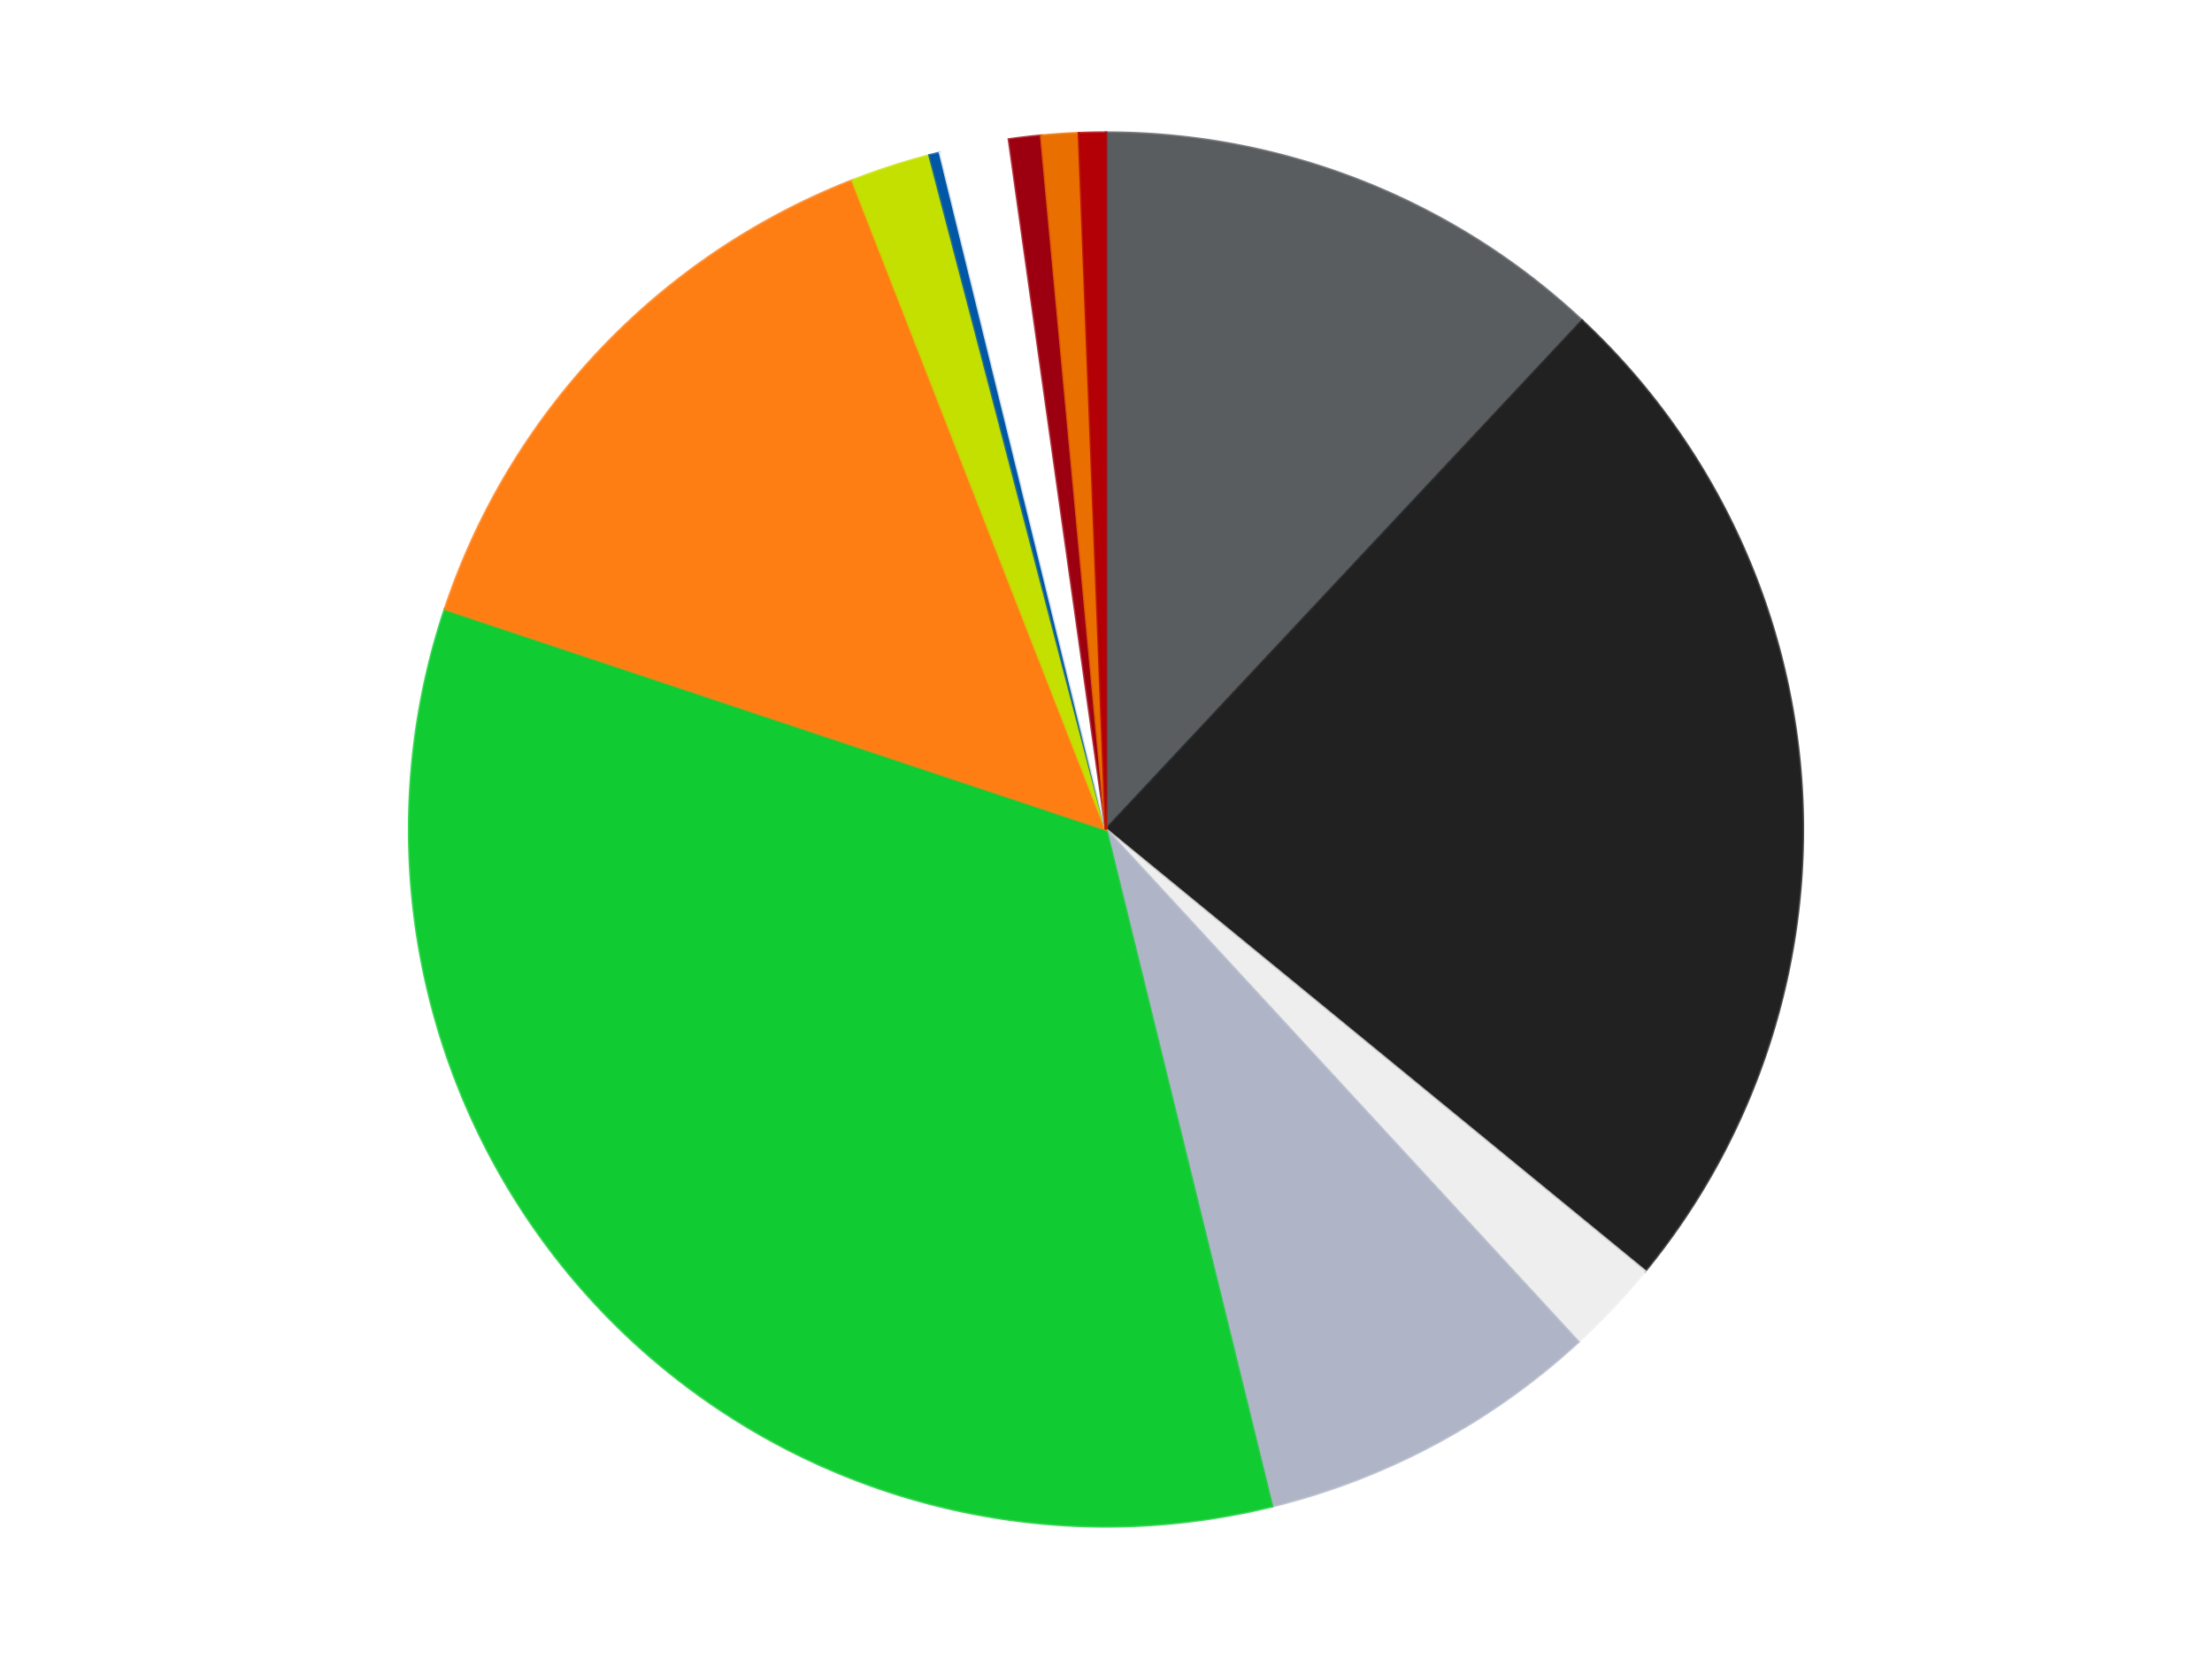
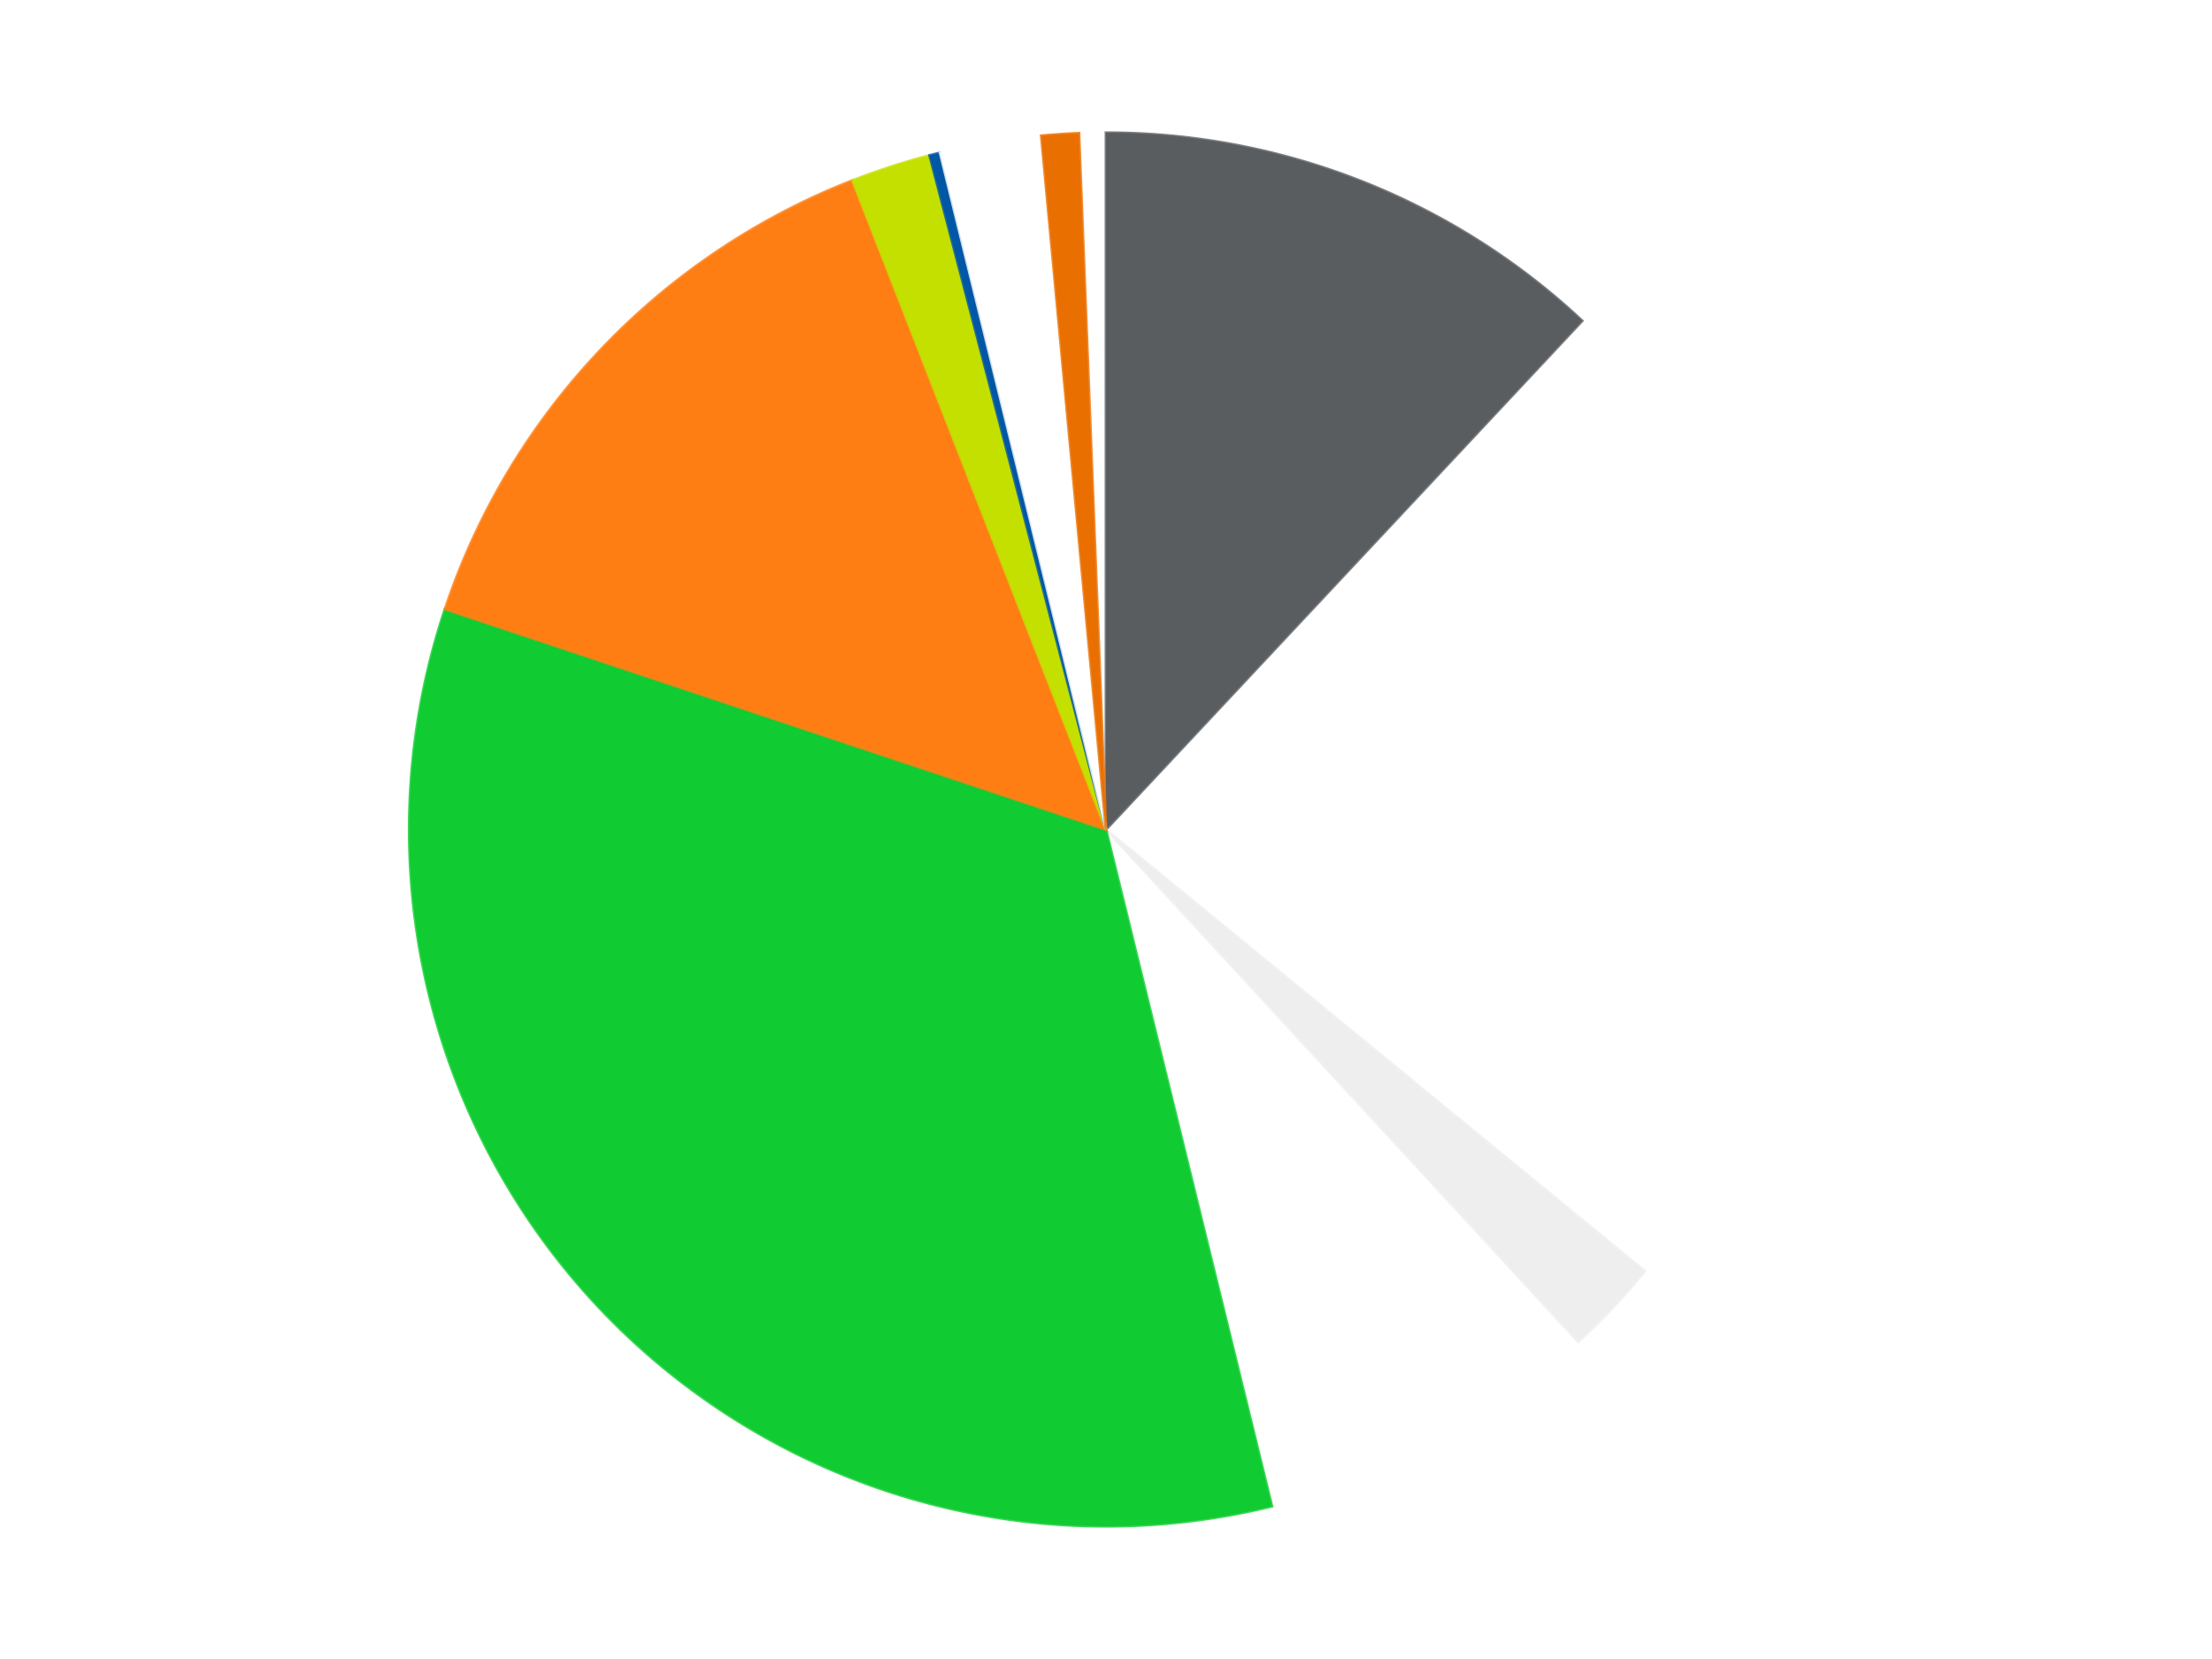
<svg xmlns="http://www.w3.org/2000/svg" xmlns:xlink="http://www.w3.org/1999/xlink" id="chart-dedbbcf7-aade-43a7-81e8-9df00b8d0ab0" class="pygal-chart" viewBox="0 0 800 600">
  <defs>
    <style type="text/css">#chart-dedbbcf7-aade-43a7-81e8-9df00b8d0ab0{-webkit-user-select:none;-webkit-font-smoothing:antialiased;font-family:Consolas,"Liberation Mono",Menlo,Courier,monospace}#chart-dedbbcf7-aade-43a7-81e8-9df00b8d0ab0 .title{font-family:Consolas,"Liberation Mono",Menlo,Courier,monospace;font-size:16px}#chart-dedbbcf7-aade-43a7-81e8-9df00b8d0ab0 .legends .legend text{font-family:Consolas,"Liberation Mono",Menlo,Courier,monospace;font-size:14px}#chart-dedbbcf7-aade-43a7-81e8-9df00b8d0ab0 .axis text{font-family:Consolas,"Liberation Mono",Menlo,Courier,monospace;font-size:10px}#chart-dedbbcf7-aade-43a7-81e8-9df00b8d0ab0 .axis text.major{font-family:Consolas,"Liberation Mono",Menlo,Courier,monospace;font-size:10px}#chart-dedbbcf7-aade-43a7-81e8-9df00b8d0ab0 .text-overlay text.value{font-family:Consolas,"Liberation Mono",Menlo,Courier,monospace;font-size:16px}#chart-dedbbcf7-aade-43a7-81e8-9df00b8d0ab0 .text-overlay text.label{font-family:Consolas,"Liberation Mono",Menlo,Courier,monospace;font-size:10px}#chart-dedbbcf7-aade-43a7-81e8-9df00b8d0ab0 .tooltip{font-family:Consolas,"Liberation Mono",Menlo,Courier,monospace;font-size:14px}#chart-dedbbcf7-aade-43a7-81e8-9df00b8d0ab0 text.no_data{font-family:Consolas,"Liberation Mono",Menlo,Courier,monospace;font-size:64px}
#chart-dedbbcf7-aade-43a7-81e8-9df00b8d0ab0{background-color:transparent}#chart-dedbbcf7-aade-43a7-81e8-9df00b8d0ab0 path,#chart-dedbbcf7-aade-43a7-81e8-9df00b8d0ab0 line,#chart-dedbbcf7-aade-43a7-81e8-9df00b8d0ab0 rect,#chart-dedbbcf7-aade-43a7-81e8-9df00b8d0ab0 circle{-webkit-transition:150ms;-moz-transition:150ms;transition:150ms}#chart-dedbbcf7-aade-43a7-81e8-9df00b8d0ab0 .graph &gt; .background{fill:transparent}#chart-dedbbcf7-aade-43a7-81e8-9df00b8d0ab0 .plot &gt; .background{fill:transparent}#chart-dedbbcf7-aade-43a7-81e8-9df00b8d0ab0 .graph{fill:rgba(0,0,0,.87)}#chart-dedbbcf7-aade-43a7-81e8-9df00b8d0ab0 text.no_data{fill:rgba(0,0,0,1)}#chart-dedbbcf7-aade-43a7-81e8-9df00b8d0ab0 .title{fill:rgba(0,0,0,1)}#chart-dedbbcf7-aade-43a7-81e8-9df00b8d0ab0 .legends .legend text{fill:rgba(0,0,0,.87)}#chart-dedbbcf7-aade-43a7-81e8-9df00b8d0ab0 .legends .legend:hover text{fill:rgba(0,0,0,1)}#chart-dedbbcf7-aade-43a7-81e8-9df00b8d0ab0 .axis .line{stroke:rgba(0,0,0,1)}#chart-dedbbcf7-aade-43a7-81e8-9df00b8d0ab0 .axis .guide.line{stroke:rgba(0,0,0,.54)}#chart-dedbbcf7-aade-43a7-81e8-9df00b8d0ab0 .axis .major.line{stroke:rgba(0,0,0,.87)}#chart-dedbbcf7-aade-43a7-81e8-9df00b8d0ab0 .axis text.major{fill:rgba(0,0,0,1)}#chart-dedbbcf7-aade-43a7-81e8-9df00b8d0ab0 .axis.y .guides:hover .guide.line,#chart-dedbbcf7-aade-43a7-81e8-9df00b8d0ab0 .line-graph .axis.x .guides:hover .guide.line,#chart-dedbbcf7-aade-43a7-81e8-9df00b8d0ab0 .stackedline-graph .axis.x .guides:hover .guide.line,#chart-dedbbcf7-aade-43a7-81e8-9df00b8d0ab0 .xy-graph .axis.x .guides:hover .guide.line{stroke:rgba(0,0,0,1)}#chart-dedbbcf7-aade-43a7-81e8-9df00b8d0ab0 .axis .guides:hover text{fill:rgba(0,0,0,1)}#chart-dedbbcf7-aade-43a7-81e8-9df00b8d0ab0 .reactive{fill-opacity:1.0;stroke-opacity:.8;stroke-width:1}#chart-dedbbcf7-aade-43a7-81e8-9df00b8d0ab0 .ci{stroke:rgba(0,0,0,.87)}#chart-dedbbcf7-aade-43a7-81e8-9df00b8d0ab0 .reactive.active,#chart-dedbbcf7-aade-43a7-81e8-9df00b8d0ab0 .active .reactive{fill-opacity:0.6;stroke-opacity:.9;stroke-width:4}#chart-dedbbcf7-aade-43a7-81e8-9df00b8d0ab0 .ci .reactive.active{stroke-width:1.5}#chart-dedbbcf7-aade-43a7-81e8-9df00b8d0ab0 .series text{fill:rgba(0,0,0,1)}#chart-dedbbcf7-aade-43a7-81e8-9df00b8d0ab0 .tooltip rect{fill:transparent;stroke:rgba(0,0,0,1);-webkit-transition:opacity 150ms;-moz-transition:opacity 150ms;transition:opacity 150ms}#chart-dedbbcf7-aade-43a7-81e8-9df00b8d0ab0 .tooltip .label{fill:rgba(0,0,0,.87)}#chart-dedbbcf7-aade-43a7-81e8-9df00b8d0ab0 .tooltip .label{fill:rgba(0,0,0,.87)}#chart-dedbbcf7-aade-43a7-81e8-9df00b8d0ab0 .tooltip .legend{font-size:.8em;fill:rgba(0,0,0,.54)}#chart-dedbbcf7-aade-43a7-81e8-9df00b8d0ab0 .tooltip .x_label{font-size:.6em;fill:rgba(0,0,0,1)}#chart-dedbbcf7-aade-43a7-81e8-9df00b8d0ab0 .tooltip .xlink{font-size:.5em;text-decoration:underline}#chart-dedbbcf7-aade-43a7-81e8-9df00b8d0ab0 .tooltip .value{font-size:1.5em}#chart-dedbbcf7-aade-43a7-81e8-9df00b8d0ab0 .bound{font-size:.5em}#chart-dedbbcf7-aade-43a7-81e8-9df00b8d0ab0 .max-value{font-size:.75em;fill:rgba(0,0,0,.54)}#chart-dedbbcf7-aade-43a7-81e8-9df00b8d0ab0 .map-element{fill:transparent;stroke:rgba(0,0,0,.54) !important}#chart-dedbbcf7-aade-43a7-81e8-9df00b8d0ab0 .map-element .reactive{fill-opacity:inherit;stroke-opacity:inherit}#chart-dedbbcf7-aade-43a7-81e8-9df00b8d0ab0 .color-0,#chart-dedbbcf7-aade-43a7-81e8-9df00b8d0ab0 .color-0 a:visited{stroke:#F44336;fill:#F44336}#chart-dedbbcf7-aade-43a7-81e8-9df00b8d0ab0 .color-1,#chart-dedbbcf7-aade-43a7-81e8-9df00b8d0ab0 .color-1 a:visited{stroke:#3F51B5;fill:#3F51B5}#chart-dedbbcf7-aade-43a7-81e8-9df00b8d0ab0 .color-2,#chart-dedbbcf7-aade-43a7-81e8-9df00b8d0ab0 .color-2 a:visited{stroke:#009688;fill:#009688}#chart-dedbbcf7-aade-43a7-81e8-9df00b8d0ab0 .color-3,#chart-dedbbcf7-aade-43a7-81e8-9df00b8d0ab0 .color-3 a:visited{stroke:#FFC107;fill:#FFC107}#chart-dedbbcf7-aade-43a7-81e8-9df00b8d0ab0 .color-4,#chart-dedbbcf7-aade-43a7-81e8-9df00b8d0ab0 .color-4 a:visited{stroke:#FF5722;fill:#FF5722}#chart-dedbbcf7-aade-43a7-81e8-9df00b8d0ab0 .color-5,#chart-dedbbcf7-aade-43a7-81e8-9df00b8d0ab0 .color-5 a:visited{stroke:#9C27B0;fill:#9C27B0}#chart-dedbbcf7-aade-43a7-81e8-9df00b8d0ab0 .color-6,#chart-dedbbcf7-aade-43a7-81e8-9df00b8d0ab0 .color-6 a:visited{stroke:#03A9F4;fill:#03A9F4}#chart-dedbbcf7-aade-43a7-81e8-9df00b8d0ab0 .color-7,#chart-dedbbcf7-aade-43a7-81e8-9df00b8d0ab0 .color-7 a:visited{stroke:#8BC34A;fill:#8BC34A}#chart-dedbbcf7-aade-43a7-81e8-9df00b8d0ab0 .color-8,#chart-dedbbcf7-aade-43a7-81e8-9df00b8d0ab0 .color-8 a:visited{stroke:#FF9800;fill:#FF9800}#chart-dedbbcf7-aade-43a7-81e8-9df00b8d0ab0 .color-9,#chart-dedbbcf7-aade-43a7-81e8-9df00b8d0ab0 .color-9 a:visited{stroke:#E91E63;fill:#E91E63}#chart-dedbbcf7-aade-43a7-81e8-9df00b8d0ab0 .color-10,#chart-dedbbcf7-aade-43a7-81e8-9df00b8d0ab0 .color-10 a:visited{stroke:#2196F3;fill:#2196F3}#chart-dedbbcf7-aade-43a7-81e8-9df00b8d0ab0 .color-11,#chart-dedbbcf7-aade-43a7-81e8-9df00b8d0ab0 .color-11 a:visited{stroke:#4CAF50;fill:#4CAF50}#chart-dedbbcf7-aade-43a7-81e8-9df00b8d0ab0 .text-overlay .color-0 text{fill:black}#chart-dedbbcf7-aade-43a7-81e8-9df00b8d0ab0 .text-overlay .color-1 text{fill:black}#chart-dedbbcf7-aade-43a7-81e8-9df00b8d0ab0 .text-overlay .color-2 text{fill:black}#chart-dedbbcf7-aade-43a7-81e8-9df00b8d0ab0 .text-overlay .color-3 text{fill:black}#chart-dedbbcf7-aade-43a7-81e8-9df00b8d0ab0 .text-overlay .color-4 text{fill:black}#chart-dedbbcf7-aade-43a7-81e8-9df00b8d0ab0 .text-overlay .color-5 text{fill:black}#chart-dedbbcf7-aade-43a7-81e8-9df00b8d0ab0 .text-overlay .color-6 text{fill:black}#chart-dedbbcf7-aade-43a7-81e8-9df00b8d0ab0 .text-overlay .color-7 text{fill:black}#chart-dedbbcf7-aade-43a7-81e8-9df00b8d0ab0 .text-overlay .color-8 text{fill:black}#chart-dedbbcf7-aade-43a7-81e8-9df00b8d0ab0 .text-overlay .color-9 text{fill:black}#chart-dedbbcf7-aade-43a7-81e8-9df00b8d0ab0 .text-overlay .color-10 text{fill:black}#chart-dedbbcf7-aade-43a7-81e8-9df00b8d0ab0 .text-overlay .color-11 text{fill:black}
#chart-dedbbcf7-aade-43a7-81e8-9df00b8d0ab0 text.no_data{text-anchor:middle}#chart-dedbbcf7-aade-43a7-81e8-9df00b8d0ab0 .guide.line{fill:none}#chart-dedbbcf7-aade-43a7-81e8-9df00b8d0ab0 .centered{text-anchor:middle}#chart-dedbbcf7-aade-43a7-81e8-9df00b8d0ab0 .title{text-anchor:middle}#chart-dedbbcf7-aade-43a7-81e8-9df00b8d0ab0 .legends .legend text{fill-opacity:1}#chart-dedbbcf7-aade-43a7-81e8-9df00b8d0ab0 .axis.x text{text-anchor:middle}#chart-dedbbcf7-aade-43a7-81e8-9df00b8d0ab0 .axis.x:not(.web) text[transform]{text-anchor:start}#chart-dedbbcf7-aade-43a7-81e8-9df00b8d0ab0 .axis.x:not(.web) text[transform].backwards{text-anchor:end}#chart-dedbbcf7-aade-43a7-81e8-9df00b8d0ab0 .axis.y text{text-anchor:end}#chart-dedbbcf7-aade-43a7-81e8-9df00b8d0ab0 .axis.y text[transform].backwards{text-anchor:start}#chart-dedbbcf7-aade-43a7-81e8-9df00b8d0ab0 .axis.y2 text{text-anchor:start}#chart-dedbbcf7-aade-43a7-81e8-9df00b8d0ab0 .axis.y2 text[transform].backwards{text-anchor:end}#chart-dedbbcf7-aade-43a7-81e8-9df00b8d0ab0 .axis .guide.line{stroke-dasharray:4,4;stroke:black}#chart-dedbbcf7-aade-43a7-81e8-9df00b8d0ab0 .axis .major.guide.line{stroke-dasharray:6,6;stroke:black}#chart-dedbbcf7-aade-43a7-81e8-9df00b8d0ab0 .horizontal .axis.y .guide.line,#chart-dedbbcf7-aade-43a7-81e8-9df00b8d0ab0 .horizontal .axis.y2 .guide.line,#chart-dedbbcf7-aade-43a7-81e8-9df00b8d0ab0 .vertical .axis.x .guide.line{opacity:0}#chart-dedbbcf7-aade-43a7-81e8-9df00b8d0ab0 .horizontal .axis.always_show .guide.line,#chart-dedbbcf7-aade-43a7-81e8-9df00b8d0ab0 .vertical .axis.always_show .guide.line{opacity:1 !important}#chart-dedbbcf7-aade-43a7-81e8-9df00b8d0ab0 .axis.y .guides:hover .guide.line,#chart-dedbbcf7-aade-43a7-81e8-9df00b8d0ab0 .axis.y2 .guides:hover .guide.line,#chart-dedbbcf7-aade-43a7-81e8-9df00b8d0ab0 .axis.x .guides:hover .guide.line{opacity:1}#chart-dedbbcf7-aade-43a7-81e8-9df00b8d0ab0 .axis .guides:hover text{opacity:1}#chart-dedbbcf7-aade-43a7-81e8-9df00b8d0ab0 .nofill{fill:none}#chart-dedbbcf7-aade-43a7-81e8-9df00b8d0ab0 .subtle-fill{fill-opacity:.2}#chart-dedbbcf7-aade-43a7-81e8-9df00b8d0ab0 .dot{stroke-width:1px;fill-opacity:1;stroke-opacity:1}#chart-dedbbcf7-aade-43a7-81e8-9df00b8d0ab0 .dot.active{stroke-width:5px}#chart-dedbbcf7-aade-43a7-81e8-9df00b8d0ab0 .dot.negative{fill:transparent}#chart-dedbbcf7-aade-43a7-81e8-9df00b8d0ab0 text,#chart-dedbbcf7-aade-43a7-81e8-9df00b8d0ab0 tspan{stroke:none !important}#chart-dedbbcf7-aade-43a7-81e8-9df00b8d0ab0 .series text.active{opacity:1}#chart-dedbbcf7-aade-43a7-81e8-9df00b8d0ab0 .tooltip rect{fill-opacity:.95;stroke-width:.5}#chart-dedbbcf7-aade-43a7-81e8-9df00b8d0ab0 .tooltip text{fill-opacity:1}#chart-dedbbcf7-aade-43a7-81e8-9df00b8d0ab0 .showable{visibility:hidden}#chart-dedbbcf7-aade-43a7-81e8-9df00b8d0ab0 .showable.shown{visibility:visible}#chart-dedbbcf7-aade-43a7-81e8-9df00b8d0ab0 .gauge-background{fill:rgba(229,229,229,1);stroke:none}#chart-dedbbcf7-aade-43a7-81e8-9df00b8d0ab0 .bg-lines{stroke:transparent;stroke-width:2px}</style>
    <script type="text/javascript">window.pygal = window.pygal || {};window.pygal.config = window.pygal.config || {};window.pygal.config['dedbbcf7-aade-43a7-81e8-9df00b8d0ab0'] = {"allow_interruptions": false, "box_mode": "extremes", "classes": ["pygal-chart"], "css": ["file://style.css", "file://graph.css"], "defs": [], "disable_xml_declaration": false, "dots_size": 2.5, "dynamic_print_values": false, "explicit_size": false, "fill": false, "force_uri_protocol": "https", "formatter": null, "half_pie": false, "height": 600, "include_x_axis": false, "inner_radius": 0, "interpolate": null, "interpolation_parameters": {}, "interpolation_precision": 250, "inverse_y_axis": false, "js": ["//kozea.github.io/pygal.js/2.0.x/pygal-tooltips.min.js"], "legend_at_bottom": false, "legend_at_bottom_columns": null, "legend_box_size": 12, "logarithmic": false, "margin": 20, "margin_bottom": null, "margin_left": null, "margin_right": null, "margin_top": null, "max_scale": 16, "min_scale": 4, "missing_value_fill_truncation": "x", "no_data_text": "No data", "no_prefix": false, "order_min": null, "pretty_print": false, "print_labels": false, "print_values": false, "print_values_position": "center", "print_zeroes": true, "range": null, "rounded_bars": null, "secondary_range": null, "show_dots": true, "show_legend": false, "show_minor_x_labels": true, "show_minor_y_labels": true, "show_only_major_dots": false, "show_x_guides": false, "show_x_labels": true, "show_y_guides": true, "show_y_labels": true, "spacing": 10, "stack_from_top": false, "strict": false, "stroke": true, "stroke_style": null, "style": {"background": "transparent", "ci_colors": [], "colors": ["#F44336", "#3F51B5", "#009688", "#FFC107", "#FF5722", "#9C27B0", "#03A9F4", "#8BC34A", "#FF9800", "#E91E63", "#2196F3", "#4CAF50", "#FFEB3B", "#673AB7", "#00BCD4", "#CDDC39", "#9E9E9E", "#607D8B"], "dot_opacity": "1", "font_family": "Consolas, \"Liberation Mono\", Menlo, Courier, monospace", "foreground": "rgba(0, 0, 0, .87)", "foreground_strong": "rgba(0, 0, 0, 1)", "foreground_subtle": "rgba(0, 0, 0, .54)", "guide_stroke_color": "black", "guide_stroke_dasharray": "4,4", "label_font_family": "Consolas, \"Liberation Mono\", Menlo, Courier, monospace", "label_font_size": 10, "legend_font_family": "Consolas, \"Liberation Mono\", Menlo, Courier, monospace", "legend_font_size": 14, "major_guide_stroke_color": "black", "major_guide_stroke_dasharray": "6,6", "major_label_font_family": "Consolas, \"Liberation Mono\", Menlo, Courier, monospace", "major_label_font_size": 10, "no_data_font_family": "Consolas, \"Liberation Mono\", Menlo, Courier, monospace", "no_data_font_size": 64, "opacity": "1.0", "opacity_hover": "0.6", "plot_background": "transparent", "stroke_opacity": ".8", "stroke_opacity_hover": ".9", "stroke_width": "1", "stroke_width_hover": "4", "title_font_family": "Consolas, \"Liberation Mono\", Menlo, Courier, monospace", "title_font_size": 16, "tooltip_font_family": "Consolas, \"Liberation Mono\", Menlo, Courier, monospace", "tooltip_font_size": 14, "transition": "150ms", "value_background": "rgba(229, 229, 229, 1)", "value_colors": [], "value_font_family": "Consolas, \"Liberation Mono\", Menlo, Courier, monospace", "value_font_size": 16, "value_label_font_family": "Consolas, \"Liberation Mono\", Menlo, Courier, monospace", "value_label_font_size": 10}, "title": null, "tooltip_border_radius": 0, "tooltip_fancy_mode": true, "truncate_label": null, "truncate_legend": null, "width": 800, "x_label_rotation": 0, "x_labels": null, "x_labels_major": null, "x_labels_major_count": null, "x_labels_major_every": null, "x_title": null, "xrange": null, "y_label_rotation": 0, "y_labels": null, "y_labels_major": null, "y_labels_major_count": null, "y_labels_major_every": null, "y_title": null, "zero": 0, "legends": ["Dark Bluish Gray", "Black", "Trans-Clear", "Light Bluish Gray", "Bright Green", "Orange", "Lime", "Blue", "White", "Trans-Red", "Trans-Orange", "Red"]}</script>
    <script type="text/javascript" xlink:href="https://kozea.github.io/pygal.js/2.0.x/pygal-tooltips.min.js" />
  </defs>
  <title>Pygal</title>
  <g class="graph pie-graph vertical">
    <rect x="0" y="0" width="800" height="600" class="background" />
    <g transform="translate(20, 20)" class="plot">
      <rect x="0" y="0" width="760" height="560" class="background" />
      <g class="series serie-0 color-0">
        <g class="slices">
          <g class="slice" style="fill: #595D60; stroke: #595D60">
            <path d="M380 28 A252 252 0 0 1 552.221 96.033 L380 280 A0 0 0 0 0 380 280 z" class="slice reactive tooltip-trigger" />
            <desc class="value">97</desc>
            <desc class="x centered">426.29280479101436</desc>
            <desc class="y centered">162.81221810879327</desc>
          </g>
        </g>
      </g>
      <g class="series serie-1 color-1">
        <g class="slices">
          <g class="slice" style="fill: #212121; stroke: #212121">
-             <path d="M552.221 96.033 A252 252 0 0 1 574.915 439.725 L380 280 A0 0 0 0 0 380 280 z" class="slice reactive tooltip-trigger" />
            <desc class="value">194</desc>
            <desc class="x centered">505.7262143023226</desc>
            <desc class="y centered">271.6982509549825</desc>
          </g>
        </g>
      </g>
      <g class="series serie-2 color-2">
        <g class="slices">
          <g class="slice" style="fill: #EEEEEE; stroke: #EEEEEE">
            <path d="M574.915 439.725 A252 252 0 0 1 550.788 465.298 L380 280 A0 0 0 0 0 380 280 z" class="slice reactive tooltip-trigger" />
            <desc class="value">18</desc>
            <desc class="x centered">471.6490788382041</desc>
            <desc class="y centered">366.46644637146045</desc>
          </g>
        </g>
      </g>
      <g class="series serie-3 color-3">
        <g class="slices">
          <g class="slice" style="fill: #AFB5C7; stroke: #AFB5C7">
-             <path d="M550.788 465.298 A252 252 0 0 1 440.016 524.749 L380 280 A0 0 0 0 0 380 280 z" class="slice reactive tooltip-trigger" />
            <desc class="value">65</desc>
            <desc class="x centered">439.58446050551754</desc>
            <desc class="y centered">391.0211334218239</desc>
          </g>
        </g>
      </g>
      <g class="series serie-4 color-4">
        <g class="slices">
          <g class="slice" style="fill: #10CB31; stroke: #10CB31">
            <path d="M440.016 524.749 A252 252 0 0 1 140.945 200.271 L380 280 A0 0 0 0 0 380 280 z" class="slice reactive tooltip-trigger" />
            <desc class="value">275</desc>
            <desc class="x centered">287.3510649844616</desc>
            <desc class="y centered">365.39423189236226</desc>
          </g>
        </g>
      </g>
      <g class="series serie-5 color-5">
        <g class="slices">
          <g class="slice" style="fill: #FF7E14; stroke: #FF7E14">
            <path d="M140.945 200.271 A252 252 0 0 1 288.324 45.267 L380 280 A0 0 0 0 0 380 280 z" class="slice reactive tooltip-trigger" />
            <desc class="value">113</desc>
            <desc class="x centered">288.6869705804087</desc>
            <desc class="y centered">193.1787430509276</desc>
          </g>
        </g>
      </g>
      <g class="series serie-6 color-6">
        <g class="slices">
          <g class="slice" style="fill: #C4E000; stroke: #C4E000">
            <path d="M288.324 45.267 A252 252 0 0 1 316.195 36.211 L380 280 A0 0 0 0 0 380 280 z" class="slice reactive tooltip-trigger" />
            <desc class="value">15</desc>
            <desc class="x centered">341.0638587087566</desc>
            <desc class="y centered">160.16687894681064</desc>
          </g>
        </g>
      </g>
      <g class="series serie-7 color-7">
        <g class="slices">
          <g class="slice" style="fill: #0057A6; stroke: #0057A6">
            <path d="M316.195 36.211 A252 252 0 0 1 319.984 35.251 L380 280 A0 0 0 0 0 380 280 z" class="slice reactive tooltip-trigger" />
            <desc class="value">2</desc>
            <desc class="x centered">349.04389566806657</desc>
            <desc class="y centered">157.86188308070876</desc>
          </g>
        </g>
      </g>
      <g class="series serie-8 color-8">
        <g class="slices">
          <g class="slice" style="fill: #FFFFFF; stroke: #FFFFFF">
            <path d="M319.984 35.251 A252 252 0 0 1 344.928 30.452 L380 280 A0 0 0 0 0 380 280 z" class="slice reactive tooltip-trigger" />
            <desc class="value">13</desc>
            <desc class="x centered">356.1979684088542</desc>
            <desc class="y centered">156.26858405346644</desc>
          </g>
        </g>
      </g>
      <g class="series serie-9 color-9">
        <g class="slices">
          <g class="slice" style="fill: #9C0010; stroke: #9C0010">
-             <path d="M344.928 30.452 A252 252 0 0 1 356.577 29.091 L380 280 A0 0 0 0 0 380 280 z" class="slice reactive tooltip-trigger" />
            <desc class="value">6</desc>
            <desc class="x centered">365.37229282022076</desc>
            <desc class="y centered">154.8519669245152</desc>
          </g>
        </g>
      </g>
      <g class="series serie-10 color-10">
        <g class="slices">
          <g class="slice" style="fill: #E96F01; stroke: #E96F01">
            <path d="M356.577 29.091 A252 252 0 0 1 370.229 28.19 L380 280 A0 0 0 0 0 380 280 z" class="slice reactive tooltip-trigger" />
            <desc class="value">7</desc>
            <desc class="x centered">371.69825095498237</desc>
            <desc class="y centered">154.2737856976774</desc>
          </g>
        </g>
      </g>
      <g class="series serie-11 color-11">
        <g class="slices">
          <g class="slice" style="fill: #B30006; stroke: #B30006">
-             <path d="M370.229 28.19 A252 252 0 0 1 380 28 L380 280 A0 0 0 0 0 380 280 z" class="slice reactive tooltip-trigger" />
            <desc class="value">5</desc>
            <desc class="x centered">377.55669219675</desc>
            <desc class="y centered">154.02369172348884</desc>
          </g>
        </g>
      </g>
    </g>
    <g class="titles" />
    <g transform="translate(20, 20)" class="plot overlay">
      <g class="series serie-0 color-0" />
      <g class="series serie-1 color-1" />
      <g class="series serie-2 color-2" />
      <g class="series serie-3 color-3" />
      <g class="series serie-4 color-4" />
      <g class="series serie-5 color-5" />
      <g class="series serie-6 color-6" />
      <g class="series serie-7 color-7" />
      <g class="series serie-8 color-8" />
      <g class="series serie-9 color-9" />
      <g class="series serie-10 color-10" />
      <g class="series serie-11 color-11" />
    </g>
    <g transform="translate(20, 20)" class="plot text-overlay">
      <g class="series serie-0 color-0" />
      <g class="series serie-1 color-1" />
      <g class="series serie-2 color-2" />
      <g class="series serie-3 color-3" />
      <g class="series serie-4 color-4" />
      <g class="series serie-5 color-5" />
      <g class="series serie-6 color-6" />
      <g class="series serie-7 color-7" />
      <g class="series serie-8 color-8" />
      <g class="series serie-9 color-9" />
      <g class="series serie-10 color-10" />
      <g class="series serie-11 color-11" />
    </g>
    <g transform="translate(20, 20)" class="plot tooltip-overlay">
      <g transform="translate(0 0)" style="opacity: 0" class="tooltip">
        <rect rx="0" ry="0" width="0" height="0" class="tooltip-box" />
        <g class="text" />
      </g>
    </g>
  </g>
</svg>